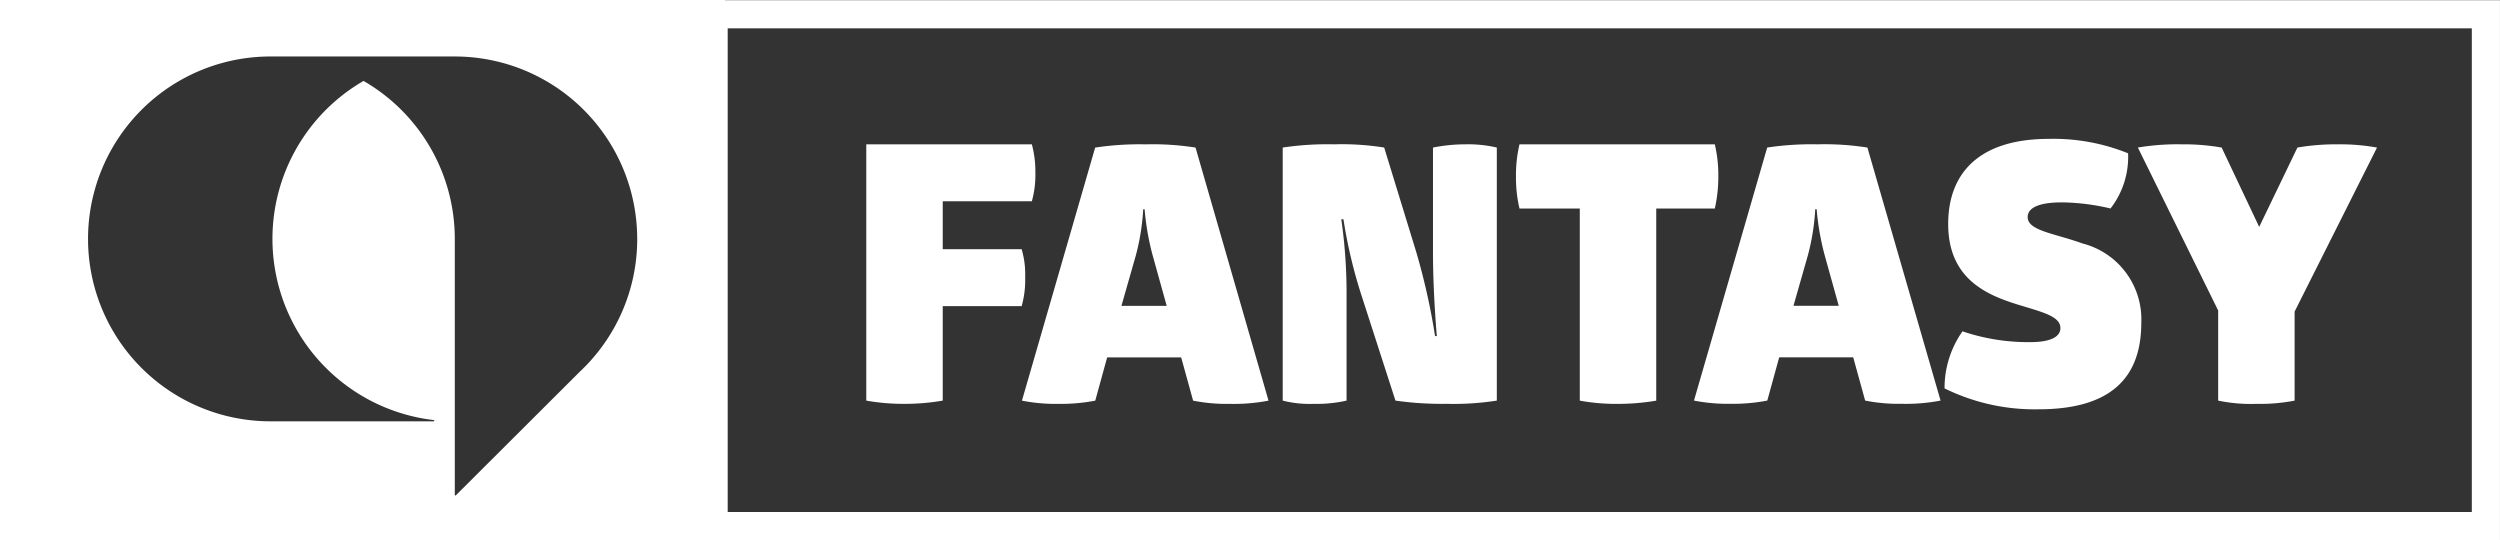
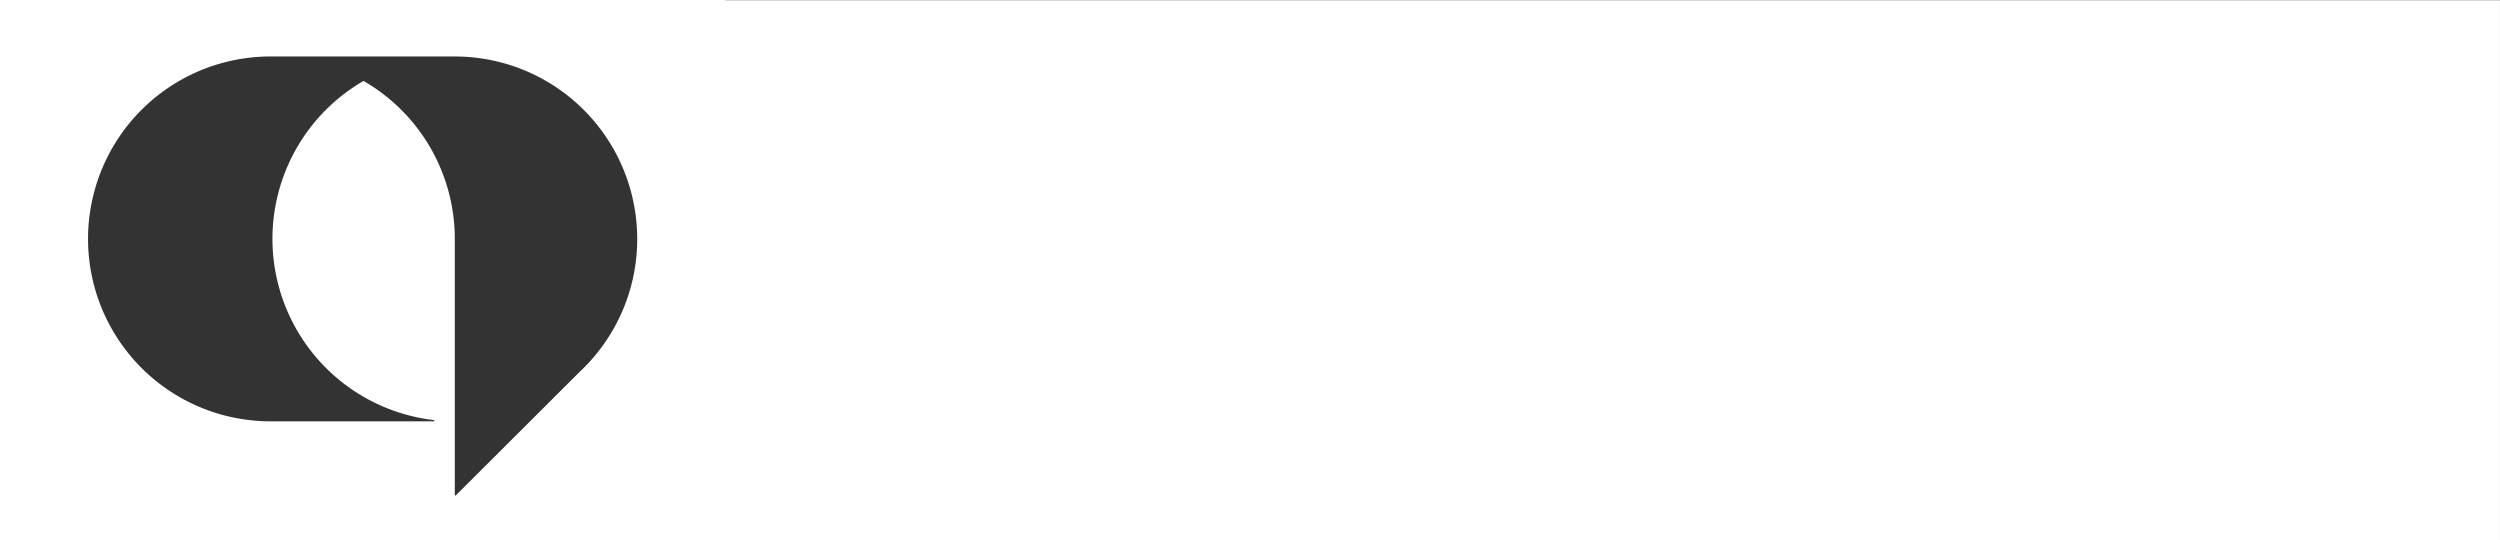
<svg xmlns="http://www.w3.org/2000/svg" width="116.09" height="25.091" viewBox="0 0 116.09 25.091">
  <rect x="0" y="0" width="116.09" height="25.091" fill="#333333" stroke="none" />
-   <path id="Path_543" data-name="Path 543" d="M410.659,192.006l3.729,7.566v4.185a7.418,7.418,0,0,0,1.775.15,8.311,8.311,0,0,0,1.775-.15v-4.135l3.826-7.616a9.748,9.748,0,0,0-1.857-.15,10.52,10.52,0,0,0-1.839.15l-1.775,3.684-1.743-3.684a10.174,10.174,0,0,0-1.857-.15,10.961,10.961,0,0,0-2.035.15m-8.145,8.537a4.574,4.574,0,0,0-.831,2.646,9.455,9.455,0,0,0,4.364.971c3.273,0,4.772-1.39,4.772-4.018a3.637,3.637,0,0,0-2.735-3.684c-1.287-.468-2.541-.587-2.541-1.222,0-.435.521-.685,1.6-.685a10.325,10.325,0,0,1,2.248.284,3.911,3.911,0,0,0,.815-2.562,9.231,9.231,0,0,0-3.681-.67c-3.273,0-4.673,1.626-4.673,3.951,0,2.7,2,3.381,3.533,3.834.928.284,1.678.485,1.678,1,0,.419-.489.653-1.384.653a9.482,9.482,0,0,1-3.159-.5m-7.852-1.188.669-2.343a10.518,10.518,0,0,0,.342-2.143h.065a12.056,12.056,0,0,0,.374,2.143l.652,2.343Zm-1.22-7.349-3.4,11.751a8.1,8.1,0,0,0,1.694.15,8.372,8.372,0,0,0,1.71-.15l.553-2.009h3.436l.555,2.009a7.978,7.978,0,0,0,1.71.15,8.415,8.415,0,0,0,1.792-.15L398.1,192.006a12.814,12.814,0,0,0-2.328-.15,13.736,13.736,0,0,0-2.328.15m-11.5-.15a6.252,6.252,0,0,0-.163,1.524,6.164,6.164,0,0,0,.163,1.456h2.8v8.922a9.315,9.315,0,0,0,1.775.15,10.433,10.433,0,0,0,1.775-.15v-8.922h2.72a6.66,6.66,0,0,0,.163-1.491,6.294,6.294,0,0,0-.163-1.489Zm-8.6,0a13.974,13.974,0,0,0-2.395.15v11.751a5.081,5.081,0,0,0,1.433.15,6.271,6.271,0,0,0,1.532-.15V198.8a24.02,24.02,0,0,0-.245-3.465h.1a22.821,22.821,0,0,0,.815,3.465l1.6,4.956a15.222,15.222,0,0,0,2.362.15,12.928,12.928,0,0,0,2.345-.15V192.006a5.734,5.734,0,0,0-1.45-.15,7.644,7.644,0,0,0-1.514.15v4.855c0,1.924.179,3.9.179,3.9h-.082a30.954,30.954,0,0,0-.863-3.866l-1.5-4.889a12.3,12.3,0,0,0-2.313-.15m-9.888,7.5.669-2.343a10.516,10.516,0,0,0,.342-2.143h.065a12.062,12.062,0,0,0,.374,2.143l.652,2.343Zm-1.22-7.349-3.4,11.751a8.1,8.1,0,0,0,1.694.15,8.373,8.373,0,0,0,1.71-.15l.553-2.009h3.436l.555,2.009a7.979,7.979,0,0,0,1.71.15,8.415,8.415,0,0,0,1.792-.15l-3.389-11.751a12.814,12.814,0,0,0-2.328-.15,13.736,13.736,0,0,0-2.328.15m-2.933-.15h-7.7v11.9a9.888,9.888,0,0,0,1.758.15,10.3,10.3,0,0,0,1.792-.15v-4.386h3.664a4.405,4.405,0,0,0,.163-1.34,4.079,4.079,0,0,0-.163-1.305h-3.664V194.5H359.3a4.554,4.554,0,0,0,.163-1.339,4.8,4.8,0,0,0-.163-1.305m66.866,17.073h-80.99V186.47h80.99Zm-85.191-12.68a8.444,8.444,0,0,1-2.669,6.168l0,0-5.753,5.738h0a.03.03,0,0,1-.041,0,.036.036,0,0,1-.008-.021V196.249a8.465,8.465,0,0,0-4.238-7.337,8.472,8.472,0,0,0,3.26,15.748.028.028,0,0,1,.029.029.029.029,0,0,1-.029.029h-7.49a8.471,8.471,0,1,1,0-16.941h8.469a8.47,8.47,0,0,1,8.469,8.472m86.5,13.988V185.162H345.047v-.008H311.385v25.091h33.662v-.008Z" transform="translate(-311.385 -185.154)" fill="#fff" />
+   <path id="Path_543" data-name="Path 543" d="M410.659,192.006l3.729,7.566v4.185a7.418,7.418,0,0,0,1.775.15,8.311,8.311,0,0,0,1.775-.15v-4.135l3.826-7.616a9.748,9.748,0,0,0-1.857-.15,10.52,10.52,0,0,0-1.839.15l-1.775,3.684-1.743-3.684a10.174,10.174,0,0,0-1.857-.15,10.961,10.961,0,0,0-2.035.15m-8.145,8.537a4.574,4.574,0,0,0-.831,2.646,9.455,9.455,0,0,0,4.364.971c3.273,0,4.772-1.39,4.772-4.018a3.637,3.637,0,0,0-2.735-3.684c-1.287-.468-2.541-.587-2.541-1.222,0-.435.521-.685,1.6-.685a10.325,10.325,0,0,1,2.248.284,3.911,3.911,0,0,0,.815-2.562,9.231,9.231,0,0,0-3.681-.67c-3.273,0-4.673,1.626-4.673,3.951,0,2.7,2,3.381,3.533,3.834.928.284,1.678.485,1.678,1,0,.419-.489.653-1.384.653a9.482,9.482,0,0,1-3.159-.5m-7.852-1.188.669-2.343a10.518,10.518,0,0,0,.342-2.143h.065a12.056,12.056,0,0,0,.374,2.143l.652,2.343Zm-1.22-7.349-3.4,11.751a8.1,8.1,0,0,0,1.694.15,8.372,8.372,0,0,0,1.71-.15l.553-2.009h3.436l.555,2.009a7.978,7.978,0,0,0,1.71.15,8.415,8.415,0,0,0,1.792-.15L398.1,192.006a12.814,12.814,0,0,0-2.328-.15,13.736,13.736,0,0,0-2.328.15m-11.5-.15a6.252,6.252,0,0,0-.163,1.524,6.164,6.164,0,0,0,.163,1.456h2.8v8.922a9.315,9.315,0,0,0,1.775.15,10.433,10.433,0,0,0,1.775-.15v-8.922h2.72a6.66,6.66,0,0,0,.163-1.491,6.294,6.294,0,0,0-.163-1.489Zm-8.6,0a13.974,13.974,0,0,0-2.395.15v11.751a5.081,5.081,0,0,0,1.433.15,6.271,6.271,0,0,0,1.532-.15V198.8a24.02,24.02,0,0,0-.245-3.465h.1a22.821,22.821,0,0,0,.815,3.465l1.6,4.956a15.222,15.222,0,0,0,2.362.15,12.928,12.928,0,0,0,2.345-.15V192.006a5.734,5.734,0,0,0-1.45-.15,7.644,7.644,0,0,0-1.514.15v4.855c0,1.924.179,3.9.179,3.9h-.082a30.954,30.954,0,0,0-.863-3.866l-1.5-4.889a12.3,12.3,0,0,0-2.313-.15m-9.888,7.5.669-2.343a10.516,10.516,0,0,0,.342-2.143h.065a12.062,12.062,0,0,0,.374,2.143l.652,2.343Zm-1.22-7.349-3.4,11.751a8.1,8.1,0,0,0,1.694.15,8.373,8.373,0,0,0,1.71-.15l.553-2.009h3.436l.555,2.009a7.979,7.979,0,0,0,1.71.15,8.415,8.415,0,0,0,1.792-.15l-3.389-11.751a12.814,12.814,0,0,0-2.328-.15,13.736,13.736,0,0,0-2.328.15m-2.933-.15h-7.7v11.9a9.888,9.888,0,0,0,1.758.15,10.3,10.3,0,0,0,1.792-.15v-4.386h3.664a4.405,4.405,0,0,0,.163-1.34,4.079,4.079,0,0,0-.163-1.305h-3.664V194.5H359.3a4.554,4.554,0,0,0,.163-1.339,4.8,4.8,0,0,0-.163-1.305m66.866,17.073h-80.99h80.99Zm-85.191-12.68a8.444,8.444,0,0,1-2.669,6.168l0,0-5.753,5.738h0a.03.03,0,0,1-.041,0,.036.036,0,0,1-.008-.021V196.249a8.465,8.465,0,0,0-4.238-7.337,8.472,8.472,0,0,0,3.26,15.748.028.028,0,0,1,.029.029.029.029,0,0,1-.029.029h-7.49a8.471,8.471,0,1,1,0-16.941h8.469a8.47,8.47,0,0,1,8.469,8.472m86.5,13.988V185.162H345.047v-.008H311.385v25.091h33.662v-.008Z" transform="translate(-311.385 -185.154)" fill="#fff" />
</svg>